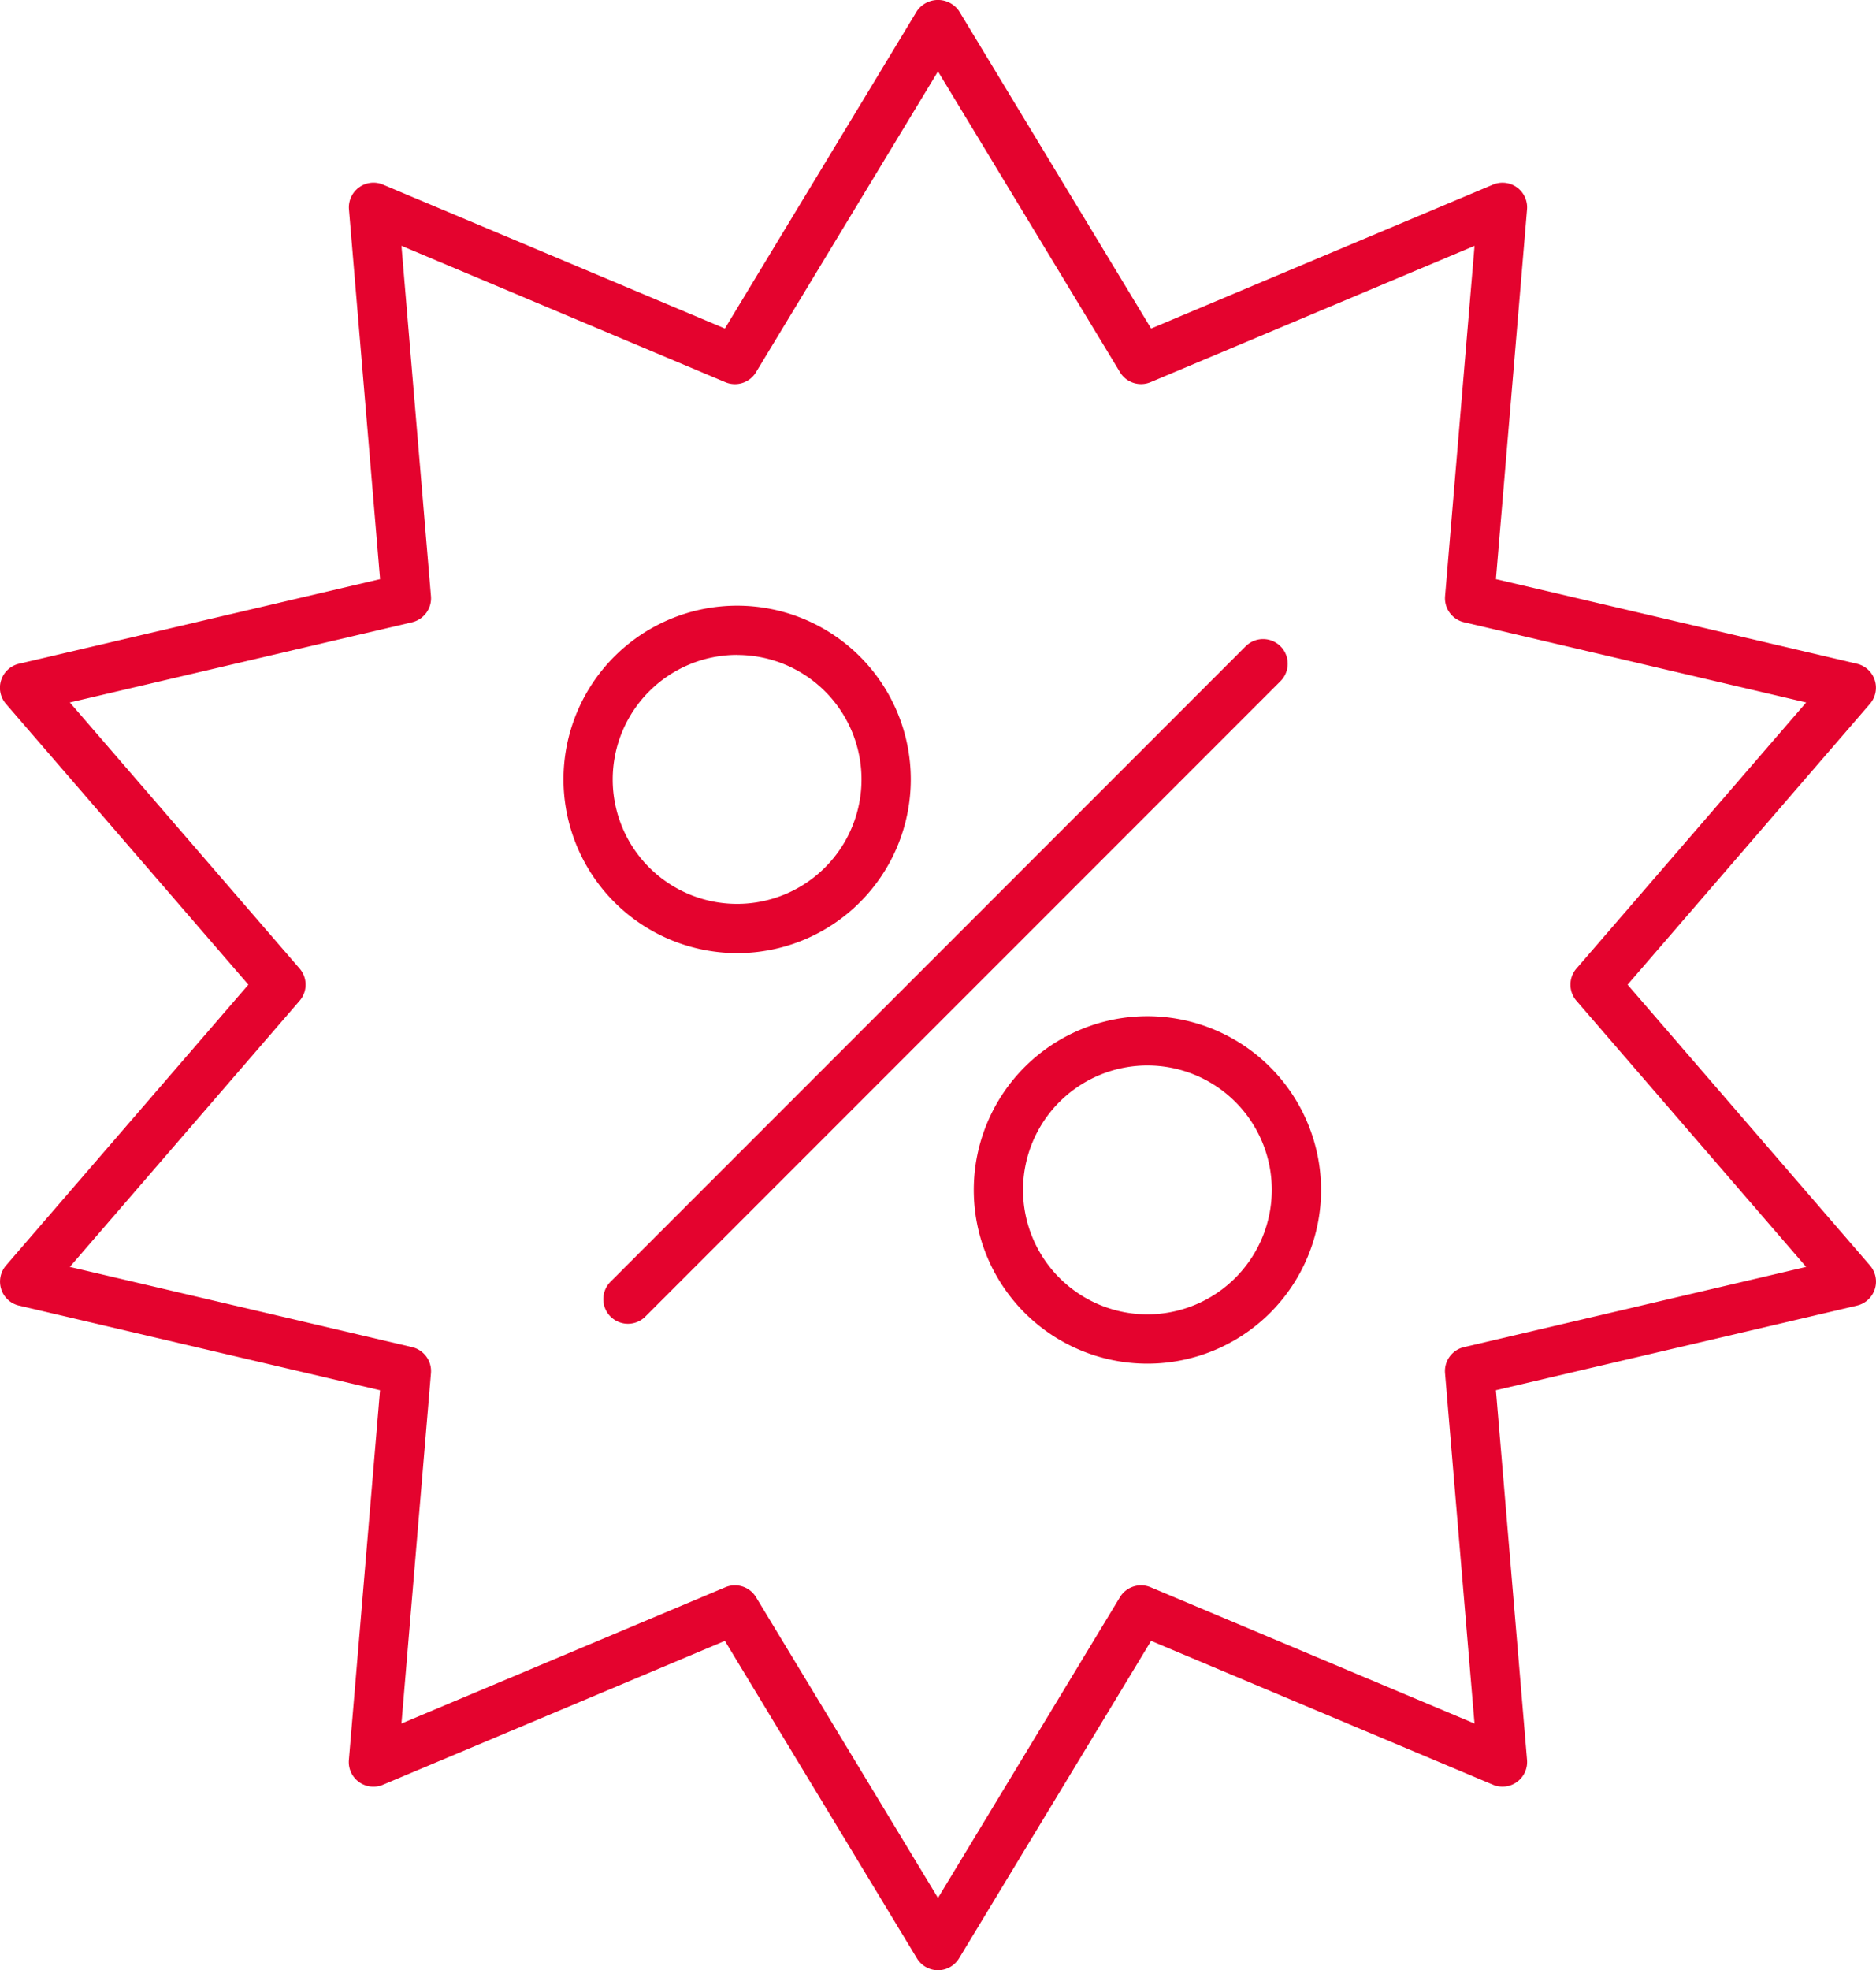
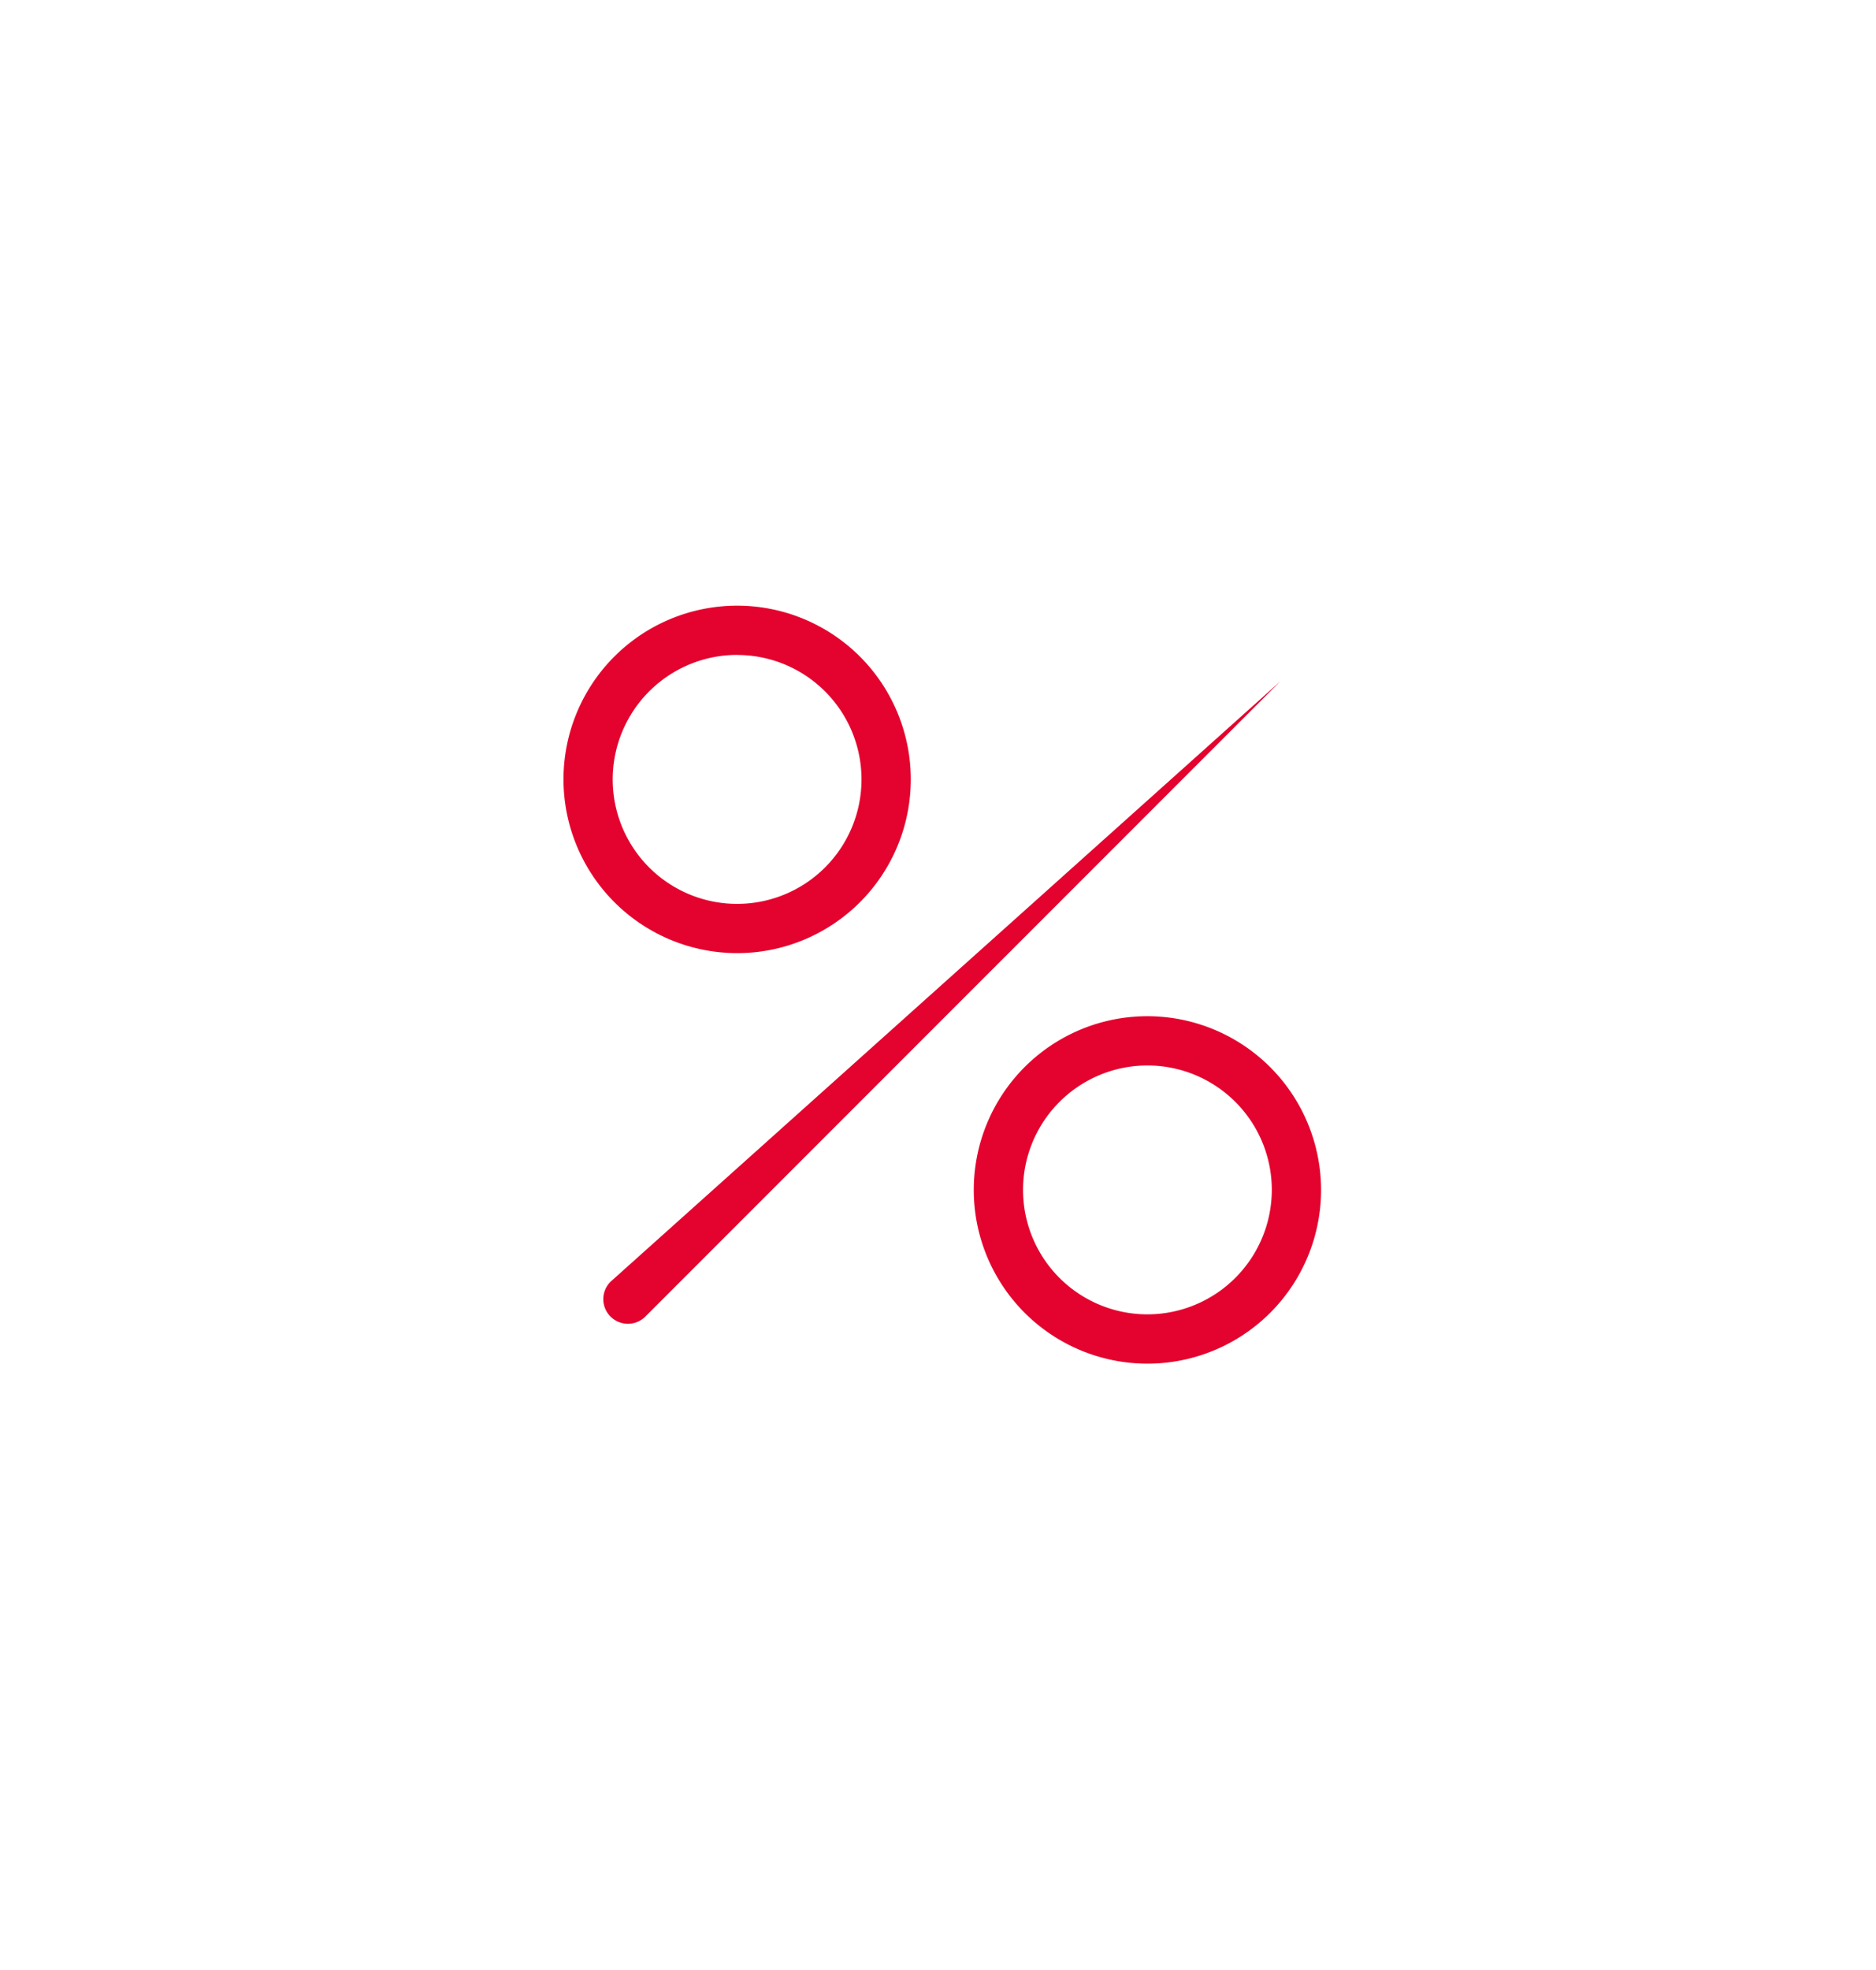
<svg xmlns="http://www.w3.org/2000/svg" width="118.836" height="124.739" viewBox="0 0 118.836 124.739">
  <defs>
    <clipPath id="clip-path">
      <rect id="Rectangle_537" data-name="Rectangle 537" width="118.836" height="124.739" fill="none" />
    </clipPath>
  </defs>
  <g id="Group_561" data-name="Group 561" transform="translate(0 0)">
    <g id="Group_560" data-name="Group 560" transform="translate(0 0)" clip-path="url(#clip-path)">
-       <path id="Path_675" data-name="Path 675" d="M24.957,68.83a1.559,1.559,0,0,0,2.206,0l40.22-40.218a1.56,1.56,0,1,0-2.206-2.206L24.957,66.625a1.558,1.558,0,0,0,0,2.206" transform="translate(13.717 14.528)" fill="#e4032e" />
+       <path id="Path_675" data-name="Path 675" d="M24.957,68.83a1.559,1.559,0,0,0,2.206,0l40.22-40.218L24.957,66.625a1.558,1.558,0,0,0,0,2.206" transform="translate(13.717 14.528)" fill="#e4032e" />
      <path id="Path_676" data-name="Path 676" d="M33.882,46.584a11,11,0,1,0-11-11,11.013,11.013,0,0,0,11,11m0-18.879A7.88,7.88,0,1,1,26,35.585,7.889,7.889,0,0,1,33.882,27.7" transform="translate(12.812 13.764)" fill="#e4032e" />
      <path id="Path_677" data-name="Path 677" d="M50.544,41.247a11,11,0,1,0,11,11,11.012,11.012,0,0,0-11-11m0,18.878a7.879,7.879,0,1,1,7.879-7.879,7.888,7.888,0,0,1-7.879,7.879" transform="translate(22.14 23.093)" fill="#e4032e" />
-       <path id="Path_678" data-name="Path 678" d="M.076,81.625A1.559,1.559,0,0,0,1.2,82.663l22.873,5.36L22.1,111.43A1.56,1.56,0,0,0,24.264,113l21.654-9.108,12.165,20.1a1.559,1.559,0,0,0,2.669,0l12.165-20.1L94.571,113a1.561,1.561,0,0,0,2.16-1.569L94.759,88.022l22.872-5.36a1.559,1.559,0,0,0,.824-2.538L103.1,62.345l15.352-17.781a1.559,1.559,0,0,0-.824-2.538L94.759,36.668l1.972-23.409a1.561,1.561,0,0,0-2.16-1.569L72.918,20.8,60.752.7a1.619,1.619,0,0,0-2.669,0L45.918,20.8,24.264,11.69a1.544,1.544,0,0,0-1.521.176,1.56,1.56,0,0,0-.638,1.393l1.972,23.409L1.2,42.026a1.56,1.56,0,0,0-.825,2.538L15.733,62.345.379,80.125a1.562,1.562,0,0,0-.3,1.5m18.9-18.261a1.56,1.56,0,0,0,0-2.039L4.424,44.477,26.1,39.4a1.564,1.564,0,0,0,1.2-1.65L25.431,15.564,45.949,24.2a1.559,1.559,0,0,0,1.94-.632L59.417,4.521,70.946,23.565a1.56,1.56,0,0,0,1.939.632l20.52-8.632L91.538,37.748a1.561,1.561,0,0,0,1.2,1.65l21.675,5.079L99.86,61.325a1.56,1.56,0,0,0,0,2.039l14.551,16.85L92.736,85.293a1.558,1.558,0,0,0-1.2,1.649l1.867,22.183-20.52-8.631a1.564,1.564,0,0,0-1.939.63L59.417,120.168,47.89,101.124a1.563,1.563,0,0,0-1.94-.63l-20.519,8.631L27.3,86.941a1.561,1.561,0,0,0-1.2-1.649L4.424,80.214Z" transform="translate(0 0)" fill="#e4032e" />
    </g>
  </g>
</svg>